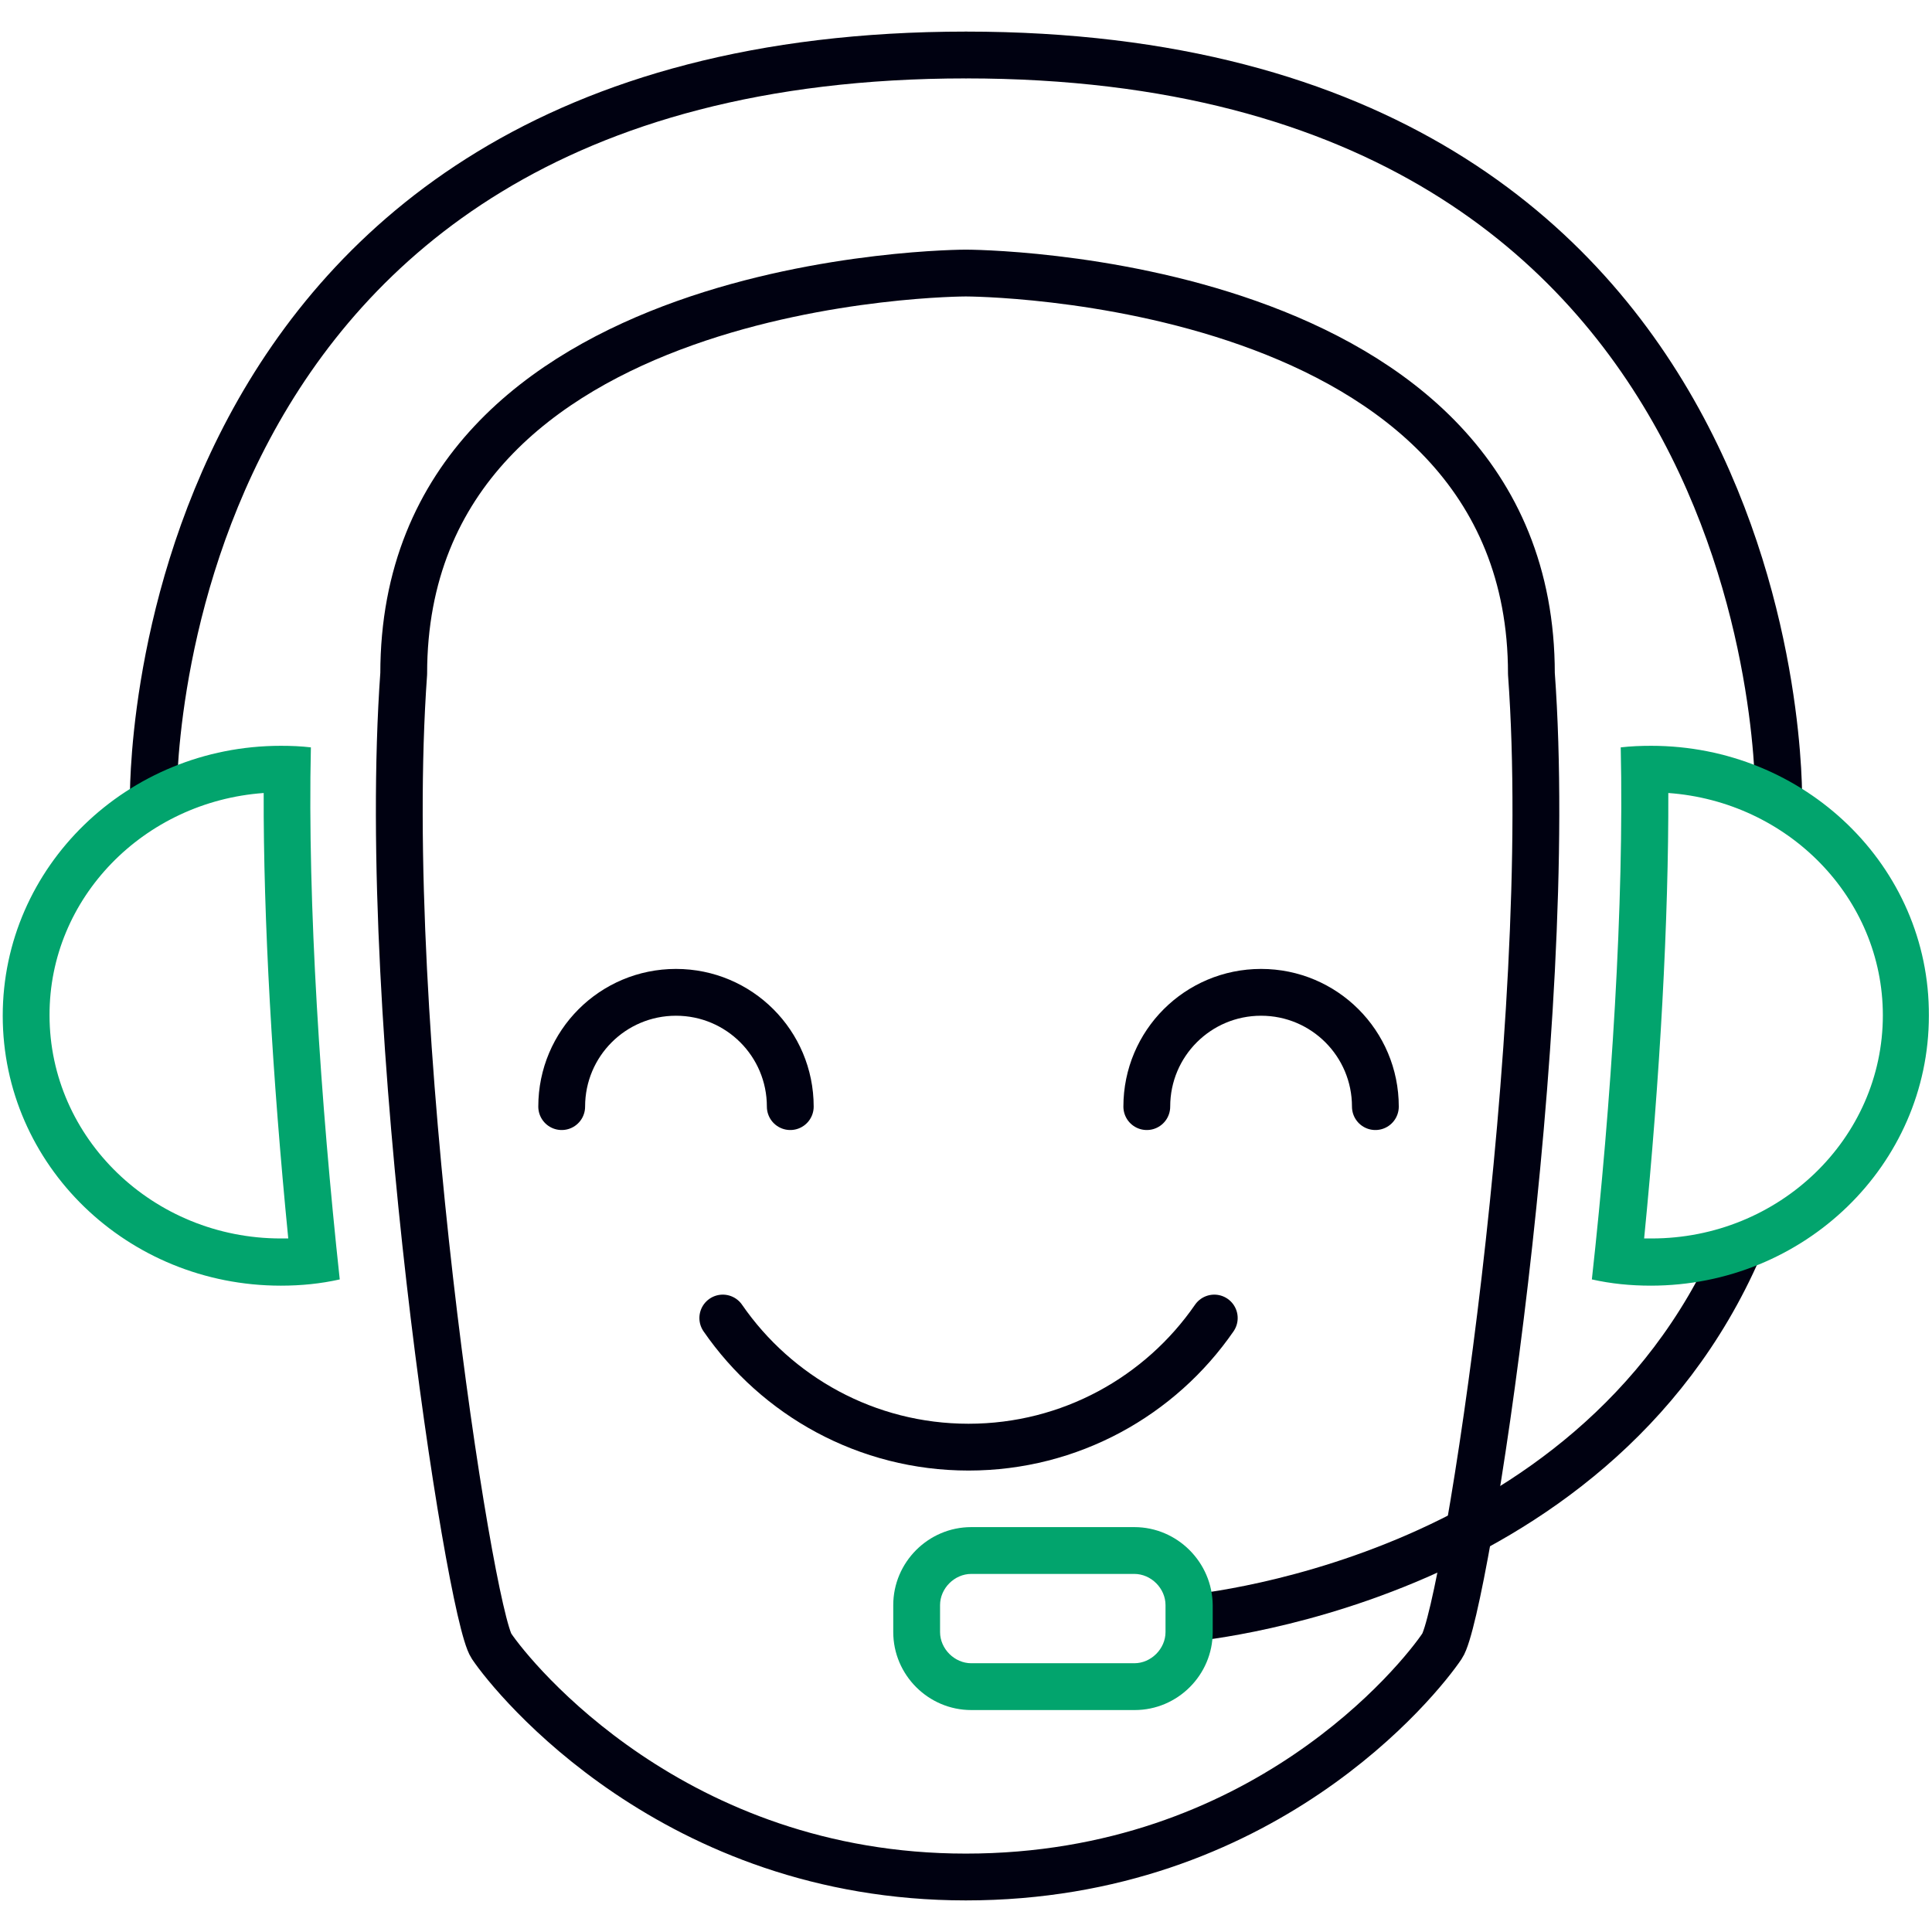
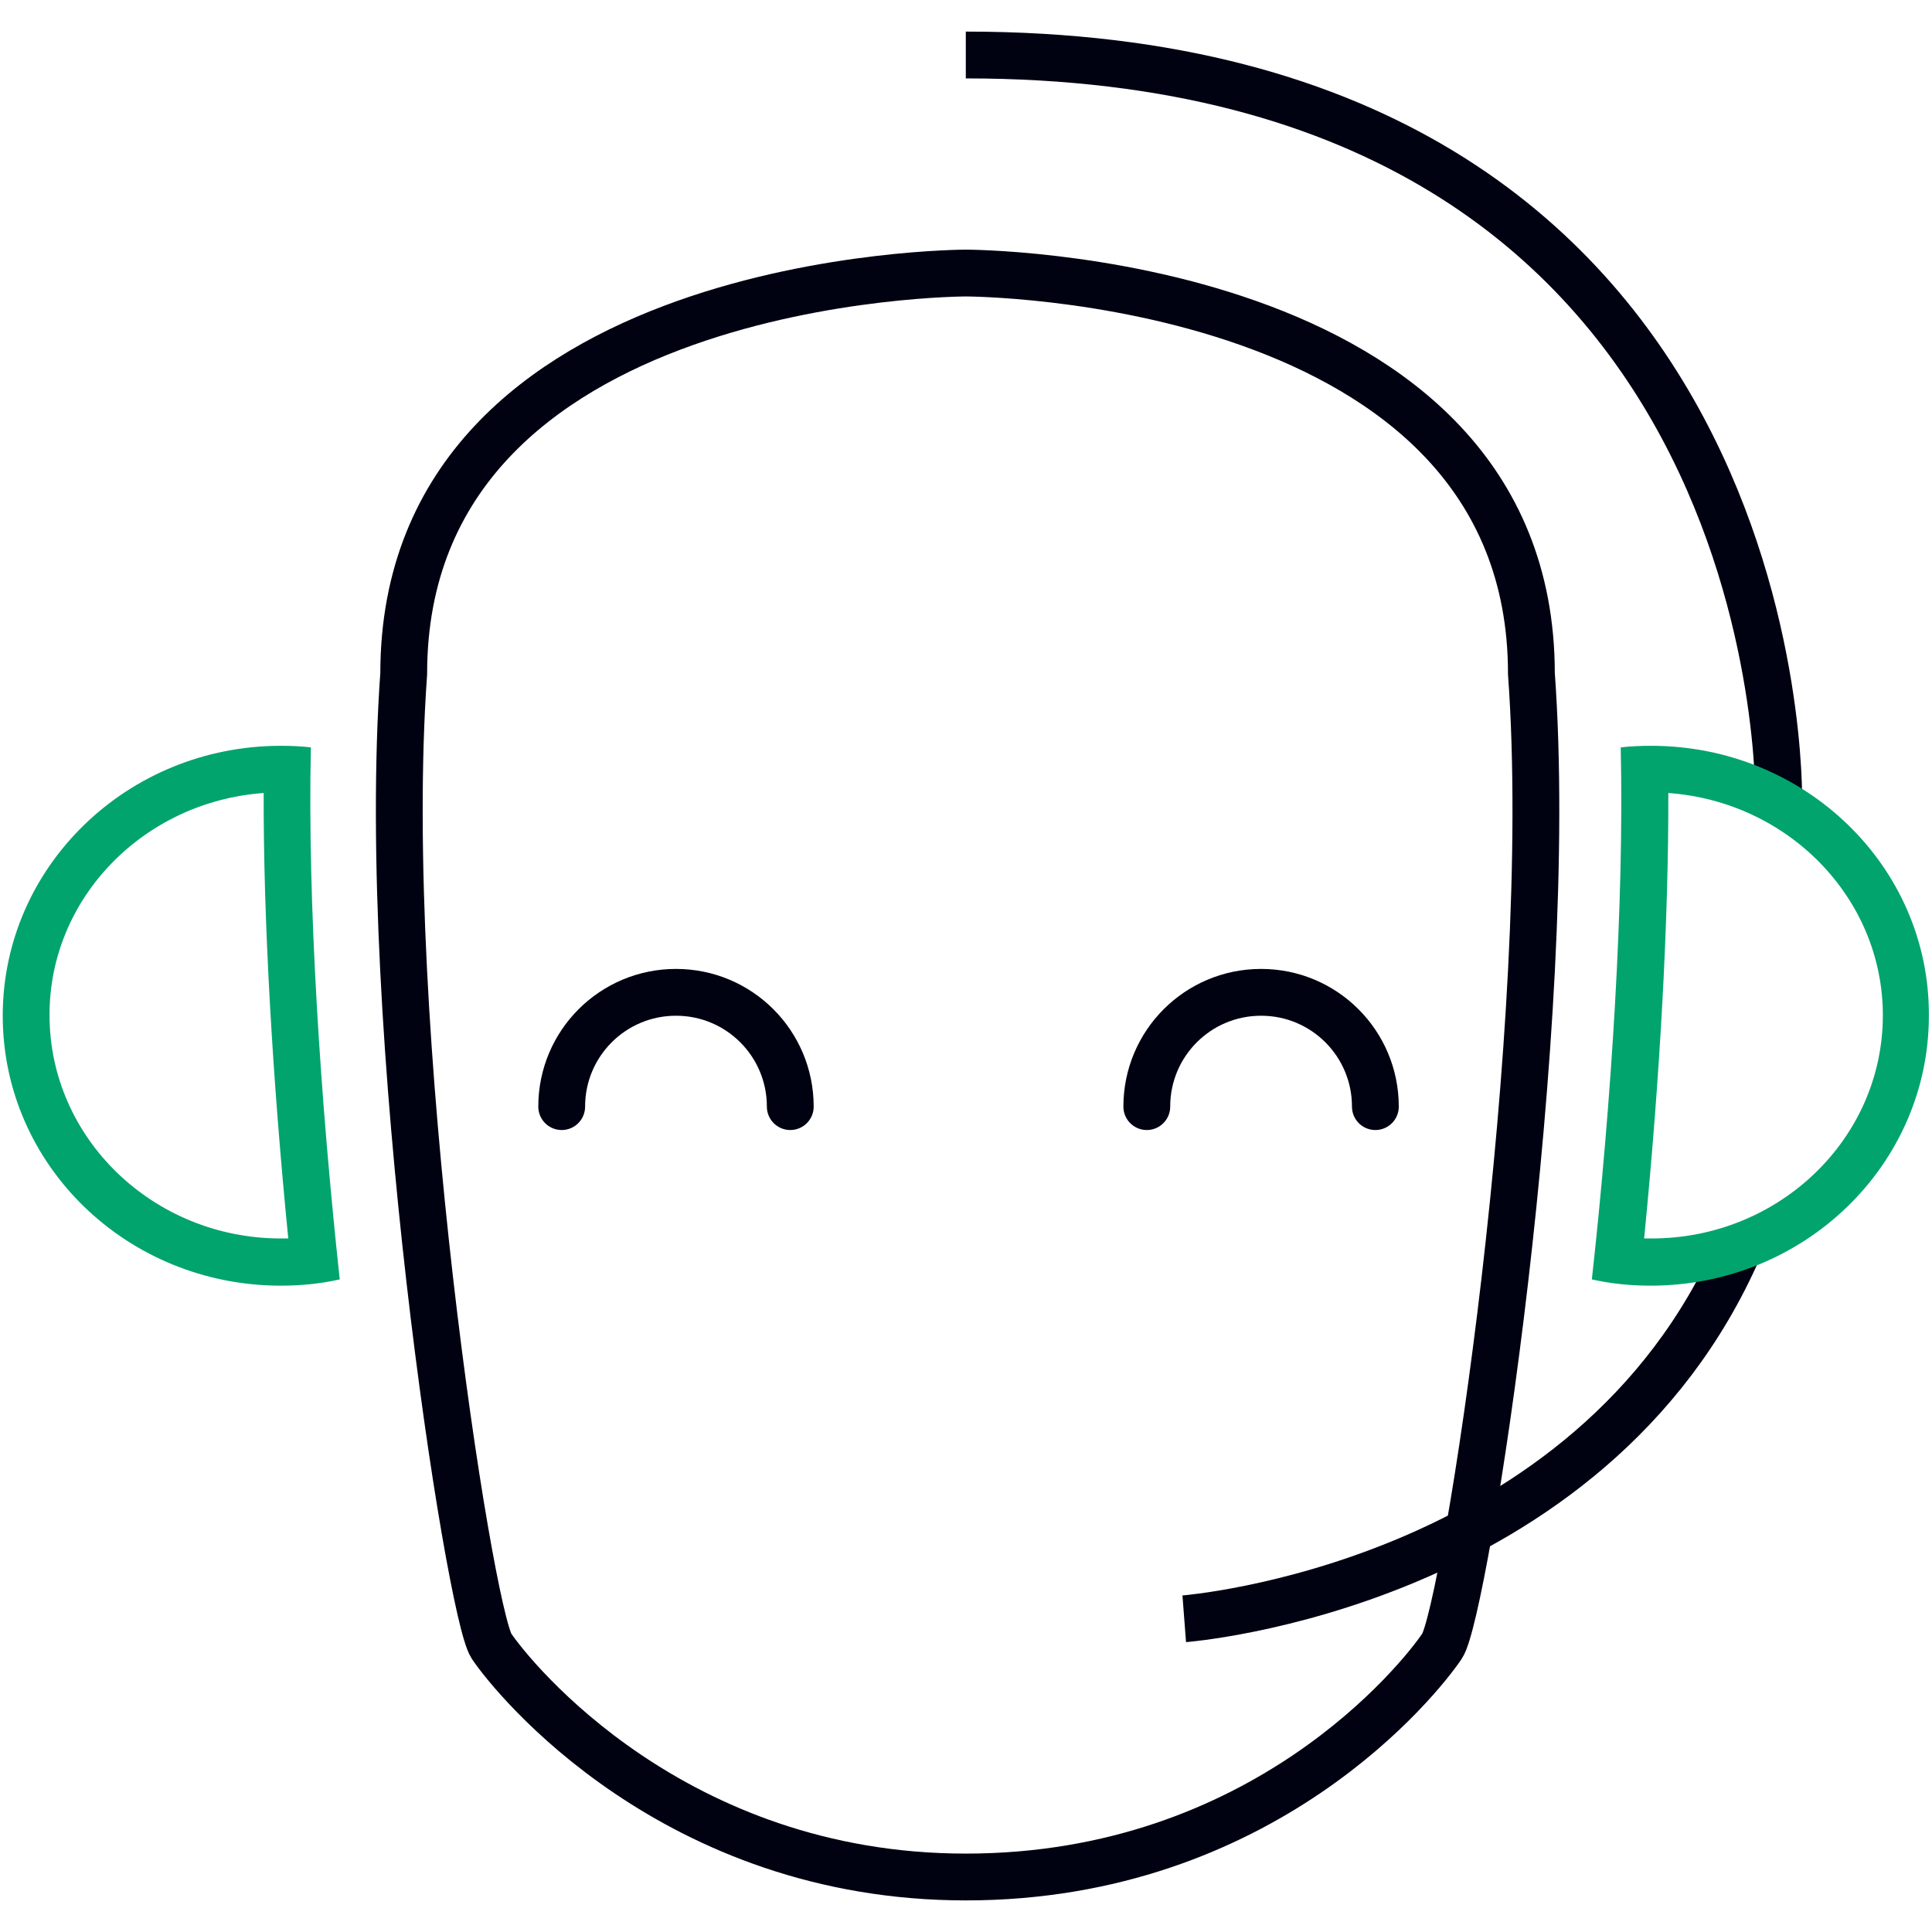
<svg xmlns="http://www.w3.org/2000/svg" version="1.1" id="Capa_1" x="0px" y="0px" viewBox="0 0 495.3 495.3" style="enable-background:new 0 0 495.3 495.3;" xml:space="preserve">
  <style type="text/css">
	.st0{fill:none;stroke:#000111;stroke-width:12;stroke-linecap:round;stroke-linejoin:round;stroke-miterlimit:10;}
	.st1{fill:none;stroke:#000111;stroke-width:12;stroke-miterlimit:10;}
	.st2{fill:#02A46D;}
</style>
  <g>
    <path id="XMLID_75_" class="st0" d="M369.7,422c-5.7,8.5-46,59.2-122.1,59.2c-74.7,0-115.9-50.7-121.6-59.2   c-5.7-8.5-29-158.8-22.5-249.3c0-102.7,144.1-102.7,144.1-102.7s145,0,145,102.7C399.2,263.2,375.5,413.5,369.7,422z" />
-     <path class="st1" d="M39.3,205.5c0,0-4-191.4,208.4-191.4" />
    <path class="st1" d="M303.6,415c0,0,104.3-8,142.2-95.1" />
    <g id="XMLID_95_">
      <path class="st2" d="M67.6,203.3c-0.1,32.2,2.2,72.7,6.3,114.2c-0.6,0-1.3,0-1.9,0c-32.7,0-59.3-25.7-59.3-57.2    C12.6,230.2,36.9,205.5,67.6,203.3 M72,191.2c-39.4,0-71.3,31-71.3,69.2c0,38.3,31.9,69.2,71.3,69.2c5.2,0,10.2-0.5,15.1-1.6    c-4.9-45.3-8.3-96.4-7.4-136.4C77.2,191.3,74.6,191.2,72,191.2L72,191.2z" />
    </g>
    <path class="st1" d="M456,205.5c0,0,4-191.4-208.4-191.4" />
    <g id="XMLID_1_">
      <path class="st2" d="M427.7,203.3c30.7,2.2,55,26.9,55,57c0,31.6-26.6,57.2-59.3,57.2c-0.7,0-1.3,0-1.9,0    C425.6,276,427.8,235.6,427.7,203.3 M423.3,191.2c-2.6,0-5.2,0.1-7.8,0.4c0.9,39.9-2.4,91.1-7.4,136.4c4.9,1.1,9.9,1.6,15.1,1.6    c39.4,0,71.3-31,71.3-69.2C494.7,222.1,462.7,191.2,423.3,191.2L423.3,191.2z" />
    </g>
    <g id="XMLID_72_">
-       <path class="st2" d="M290.8,403.5c4.3,0,8,3.7,8,8v6.9c0,4.3-3.7,8-8,8H249c-4.3,0-8-3.7-8-8v-6.9c0-4.3,3.7-8,8-8H290.8     M290.8,391.5H249c-11,0-20,9-20,20v6.9c0,11,9,20,20,20h41.9c11,0,20-9,20-20v-6.9C310.8,400.5,301.8,391.5,290.8,391.5    L290.8,391.5z" />
-     </g>
+       </g>
    <path class="st0" d="M144,283.7c0-16.2,13.1-29.3,29.3-29.3s29.3,13.1,29.3,29.3" />
    <path class="st0" d="M294,283.7c0-16.2,13.1-29.3,29.3-29.3s29.3,13.1,29.3,29.3" />
-     <path class="st0" d="M311.3,337.9c-13.8,20-36.9,33.1-63,33.1s-49.2-13.1-63-33.1" />
  </g>
</svg>